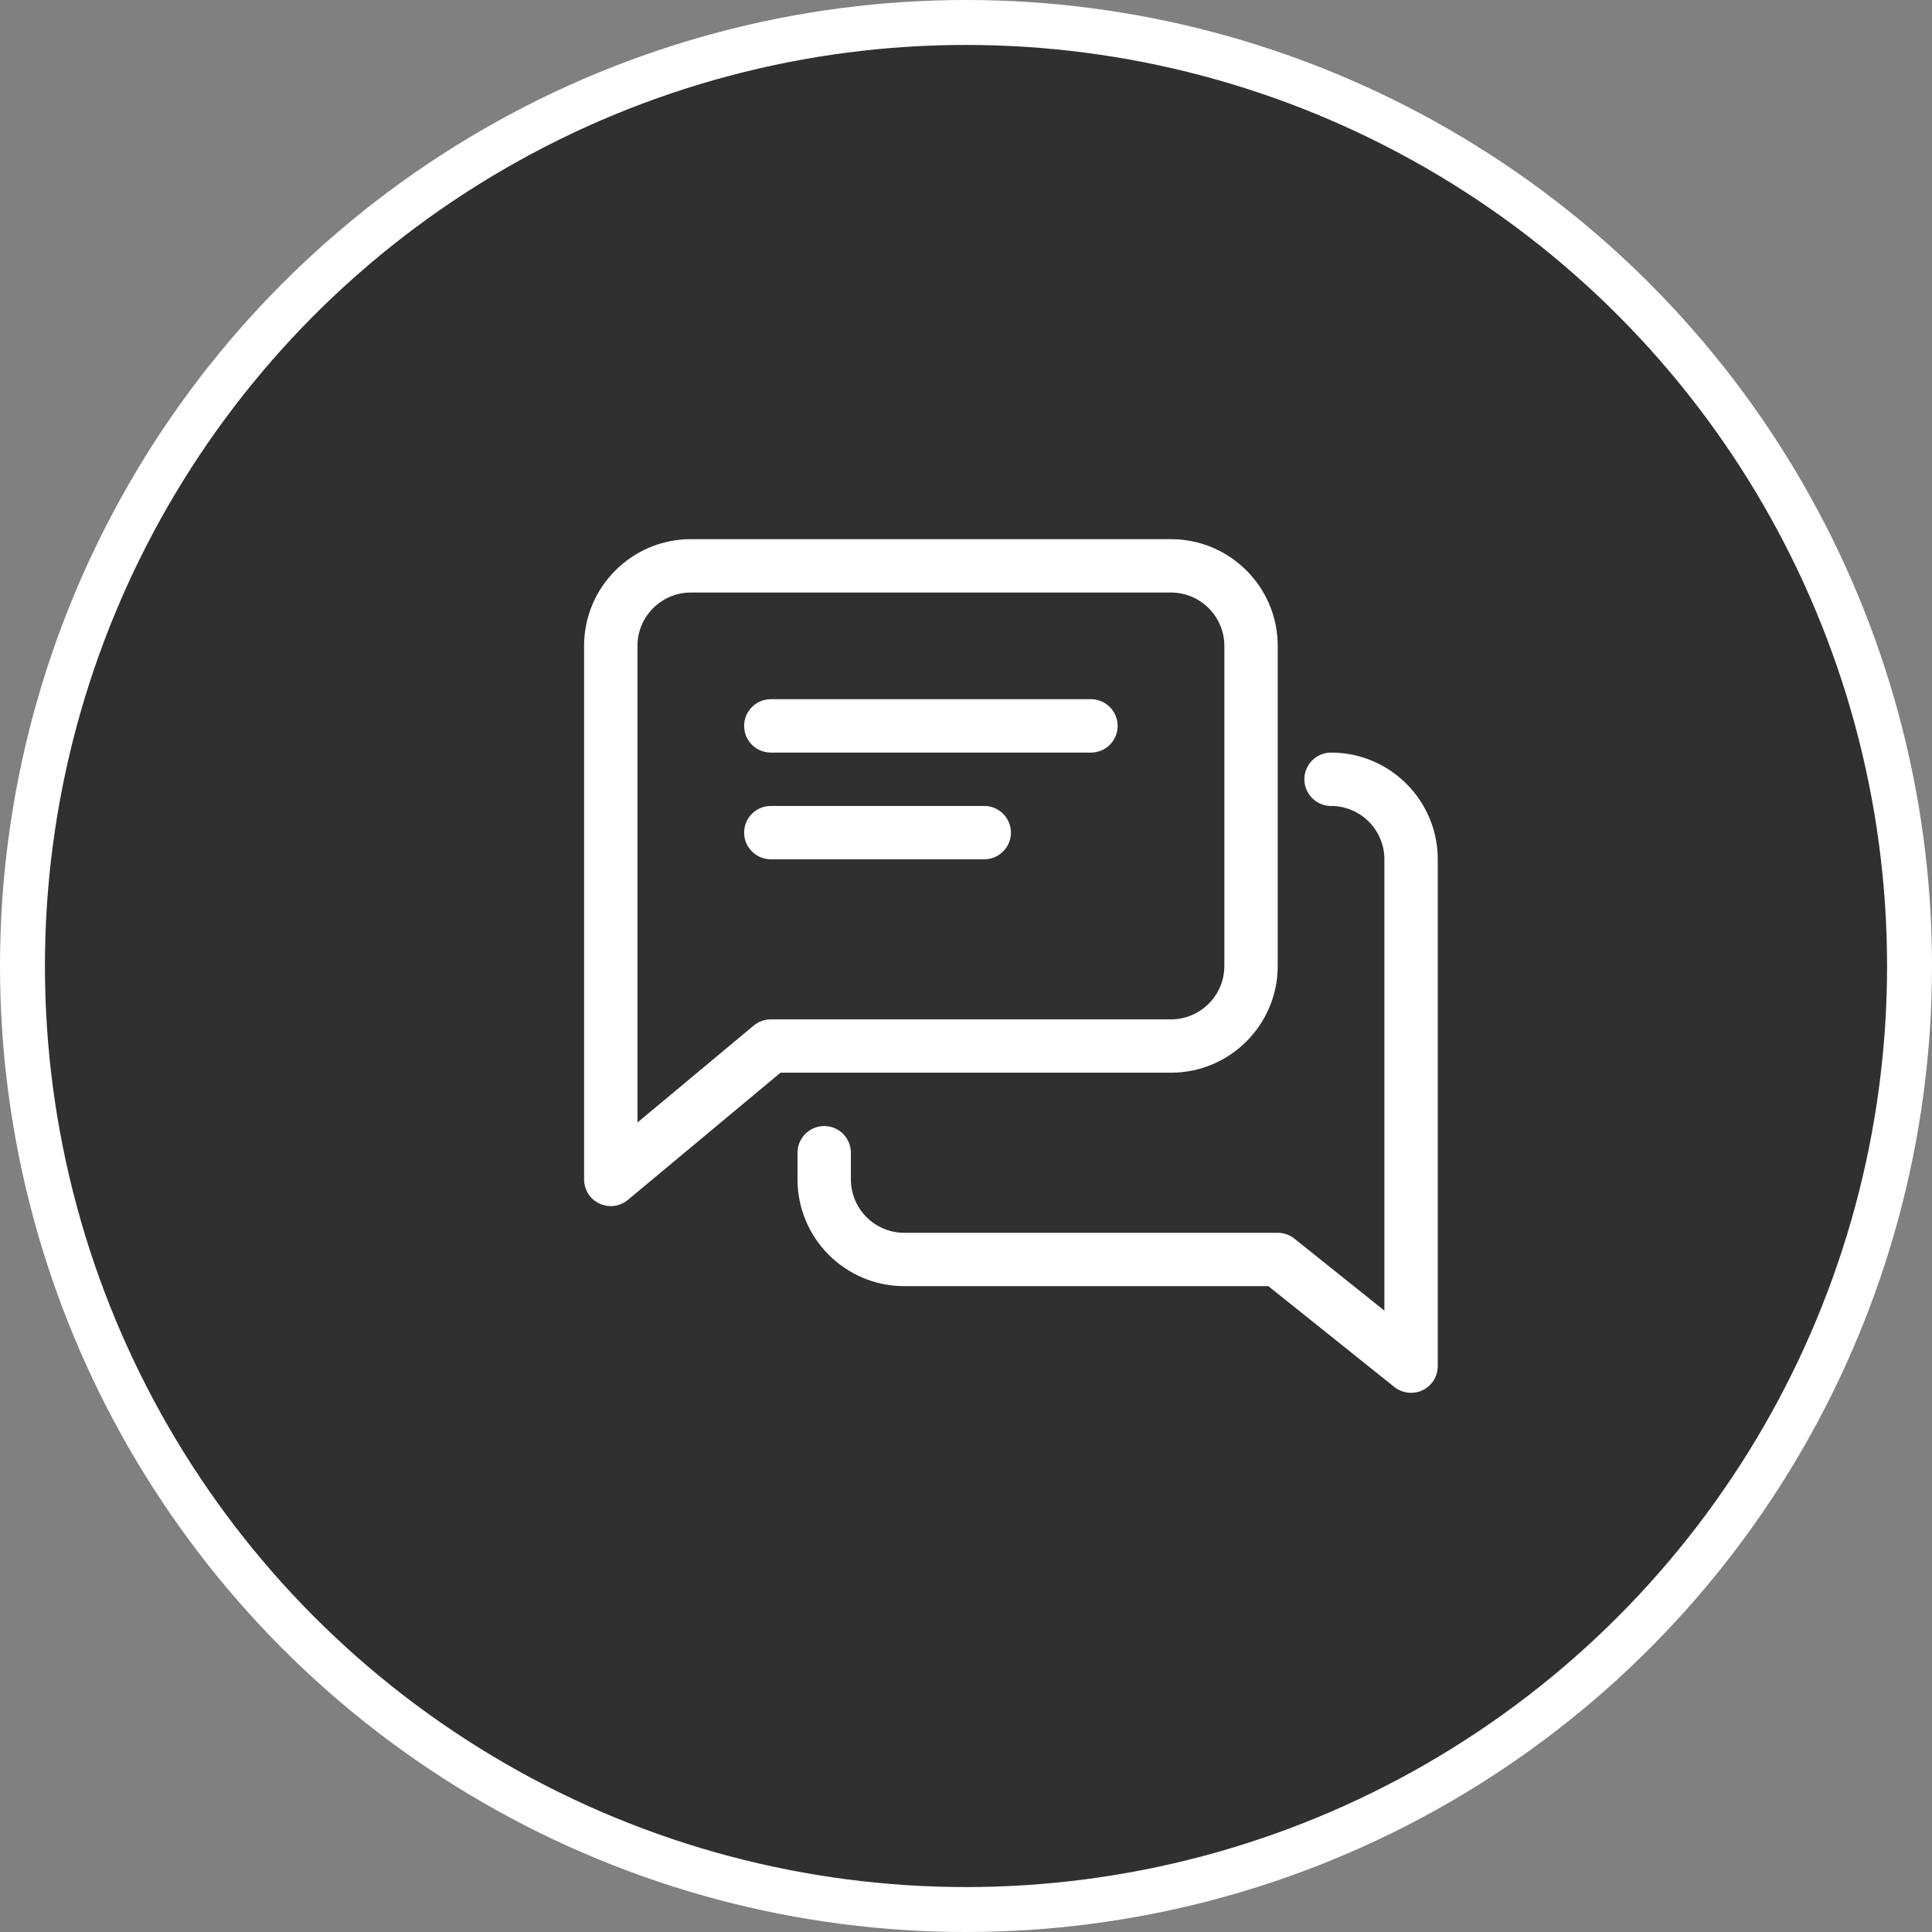
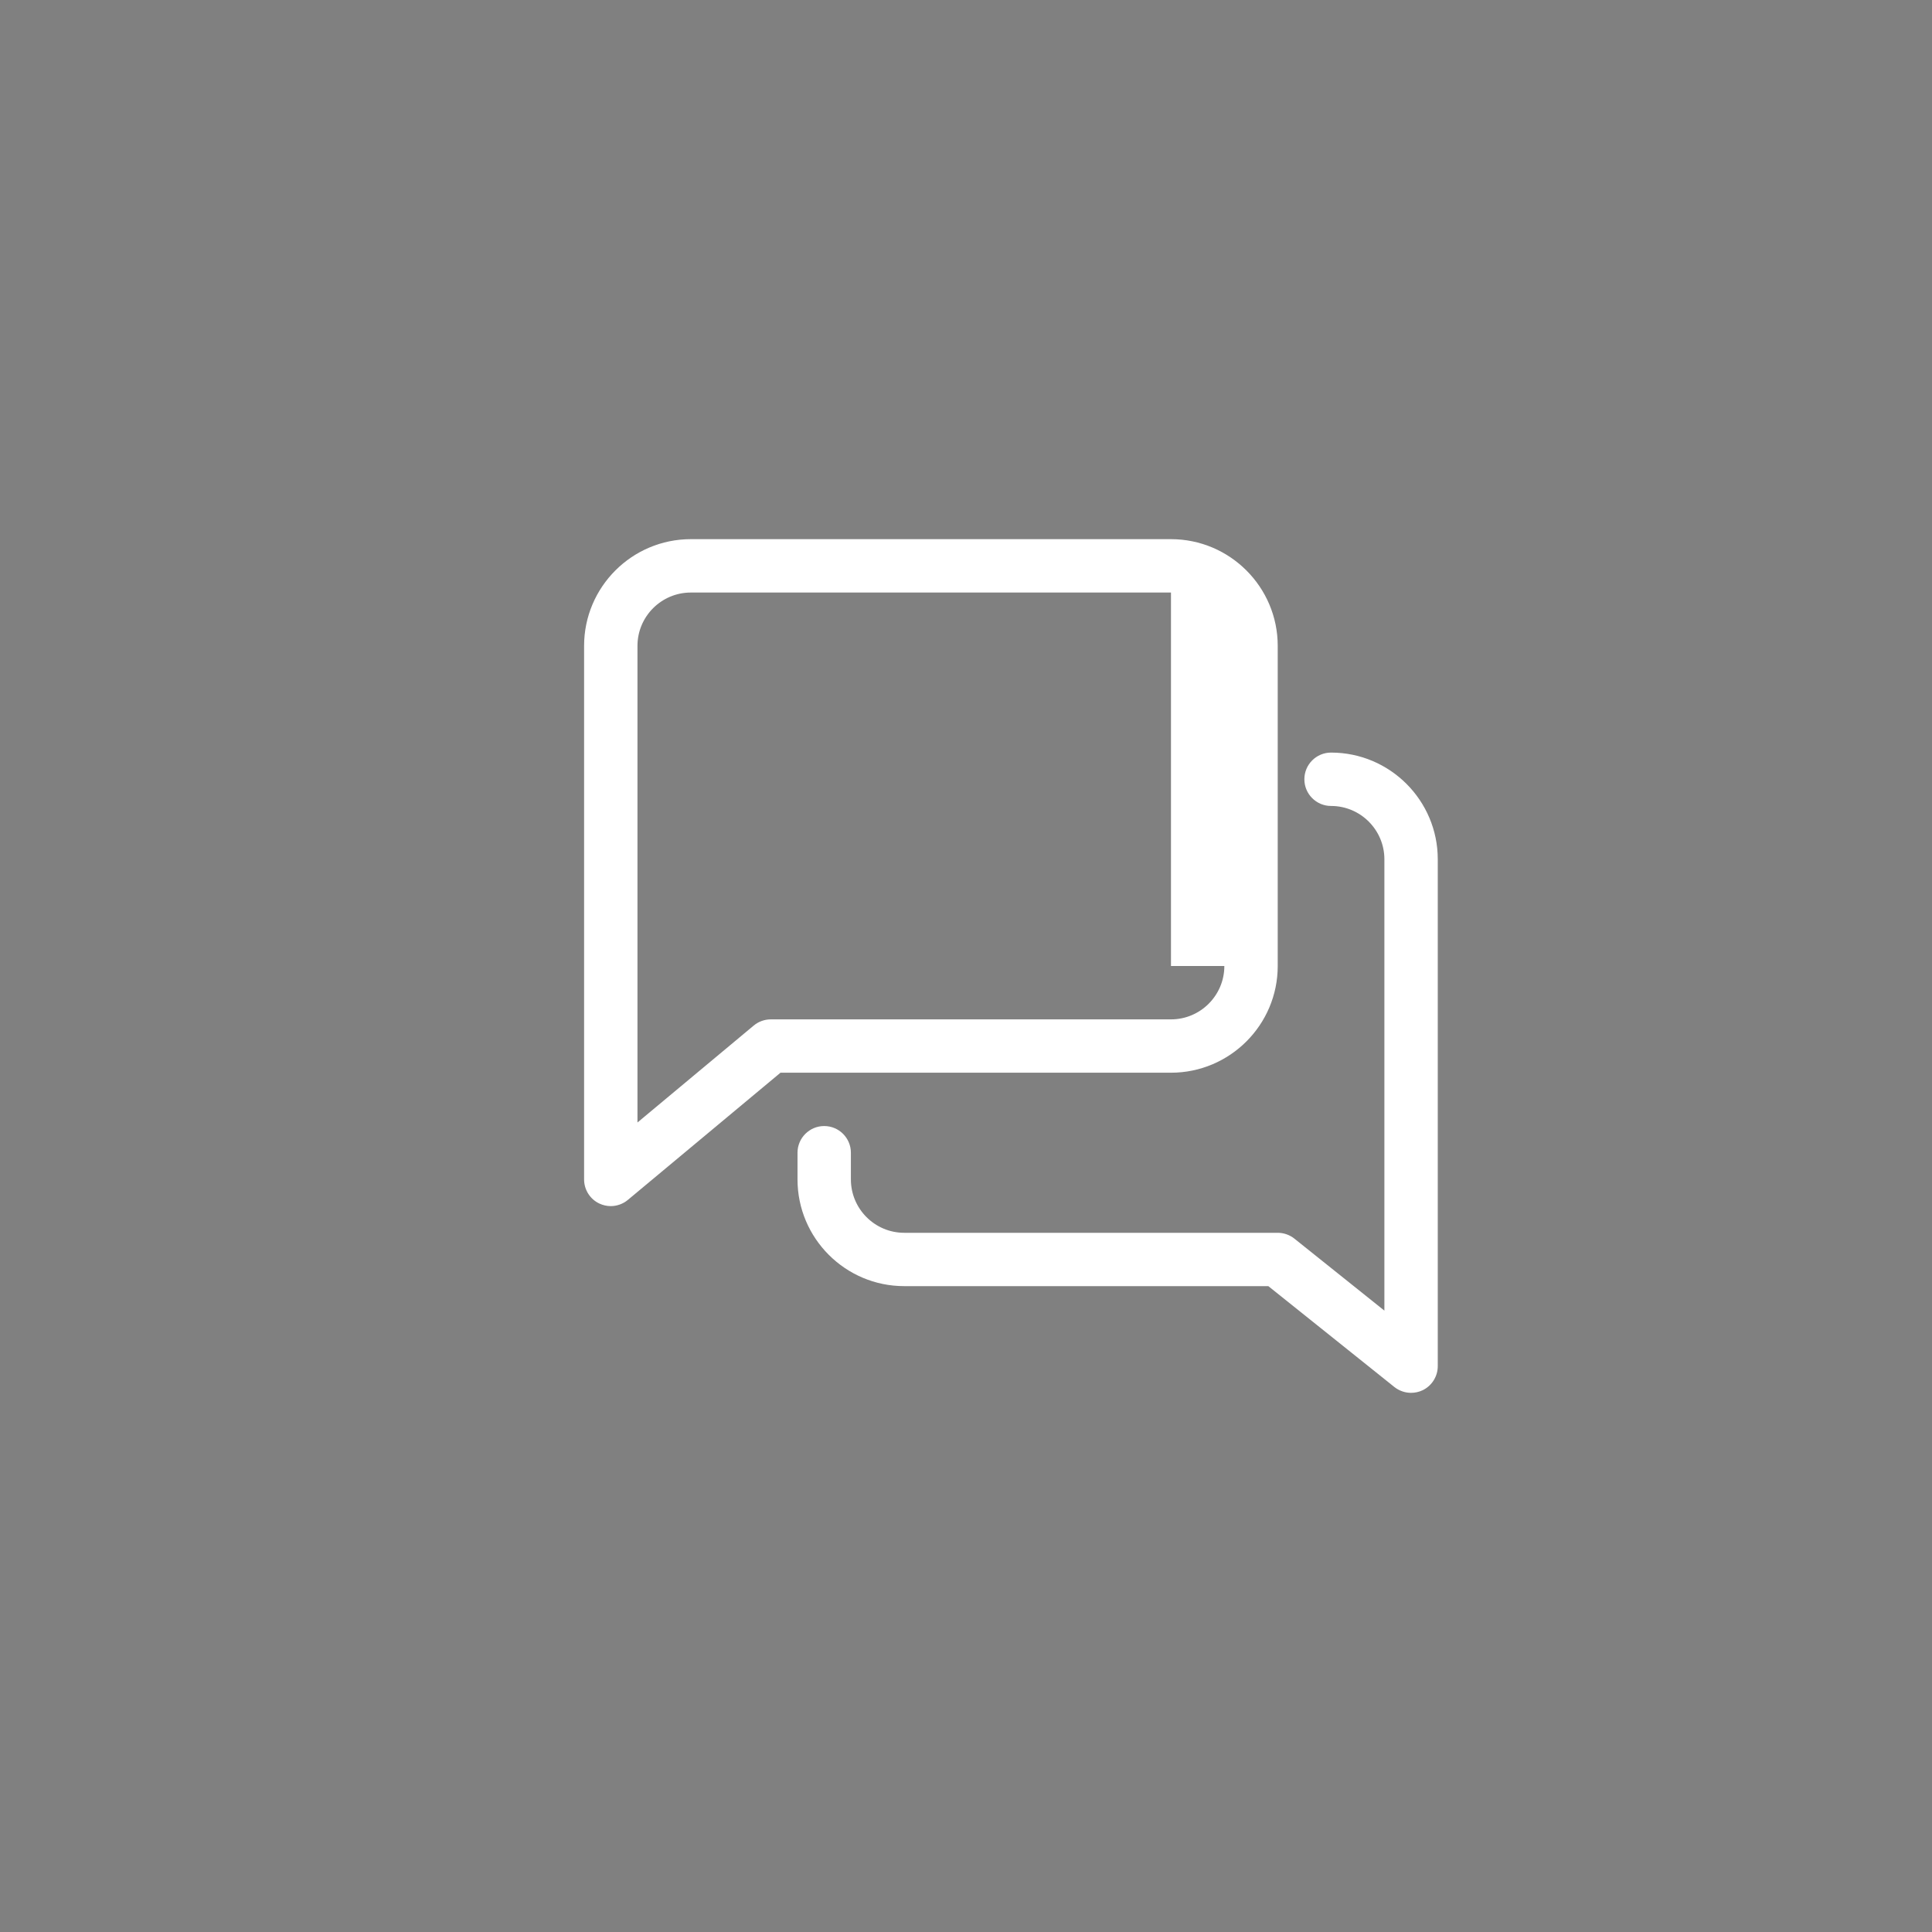
<svg xmlns="http://www.w3.org/2000/svg" width="43" height="43" viewBox="0 0 43 43" fill="none">
  <rect x="0" y="0" width="43" height="43" fill="#808080" stroke="none" />
-   <circle cx="21.5" cy="21.5" r="21" fill="#313030" stroke="white" />
-   <path d="M24.281 15.562H17.156C16.828 15.562 16.562 15.829 16.562 16.156C16.562 16.484 16.828 16.75 17.156 16.75H24.281C24.609 16.75 24.875 16.484 24.875 16.156C24.875 15.829 24.609 15.562 24.281 15.562Z" fill="white" />
-   <path d="M21.906 17.938H17.156C16.828 17.938 16.562 18.203 16.562 18.531C16.562 18.859 16.828 19.125 17.156 19.125H21.906C22.234 19.125 22.5 18.859 22.5 18.531C22.5 18.203 22.234 17.938 21.906 17.938Z" fill="white" />
-   <path d="M26.062 12H15.375C14.065 12 13 13.065 13 14.375V26.25C13 26.48 13.133 26.691 13.342 26.788C13.422 26.825 13.508 26.844 13.594 26.844C13.73 26.844 13.866 26.796 13.974 26.706L17.371 23.875H26.062C27.372 23.875 28.438 22.81 28.438 21.5V14.375C28.438 13.065 27.372 12 26.062 12ZM27.25 21.5C27.25 22.154 26.718 22.688 26.062 22.688H17.156C17.017 22.688 16.883 22.736 16.776 22.825L14.188 24.983V14.375C14.188 13.721 14.72 13.188 15.375 13.188H26.062C26.718 13.188 27.25 13.721 27.25 14.375V21.5Z" fill="white" />
+   <path d="M26.062 12H15.375C14.065 12 13 13.065 13 14.375V26.25C13 26.48 13.133 26.691 13.342 26.788C13.422 26.825 13.508 26.844 13.594 26.844C13.73 26.844 13.866 26.796 13.974 26.706L17.371 23.875H26.062C27.372 23.875 28.438 22.81 28.438 21.5V14.375C28.438 13.065 27.372 12 26.062 12ZM27.25 21.5C27.25 22.154 26.718 22.688 26.062 22.688H17.156C17.017 22.688 16.883 22.736 16.776 22.825L14.188 24.983V14.375C14.188 13.721 14.72 13.188 15.375 13.188H26.062V21.5Z" fill="white" />
  <path d="M29.625 16.75C29.297 16.75 29.031 17.016 29.031 17.344C29.031 17.672 29.297 17.938 29.625 17.938C30.28 17.938 30.812 18.471 30.812 19.125V29.17L28.808 27.567C28.703 27.484 28.572 27.438 28.438 27.438H20.125C19.47 27.438 18.938 26.904 18.938 26.25V25.656C18.938 25.328 18.672 25.062 18.344 25.062C18.016 25.062 17.75 25.328 17.75 25.656V26.25C17.75 27.56 18.815 28.625 20.125 28.625H28.229L31.035 30.871C31.143 30.956 31.274 31 31.406 31C31.493 31 31.581 30.981 31.664 30.942C31.869 30.842 32 30.634 32 30.406V19.125C32 17.815 30.935 16.75 29.625 16.75Z" fill="white" />
</svg>